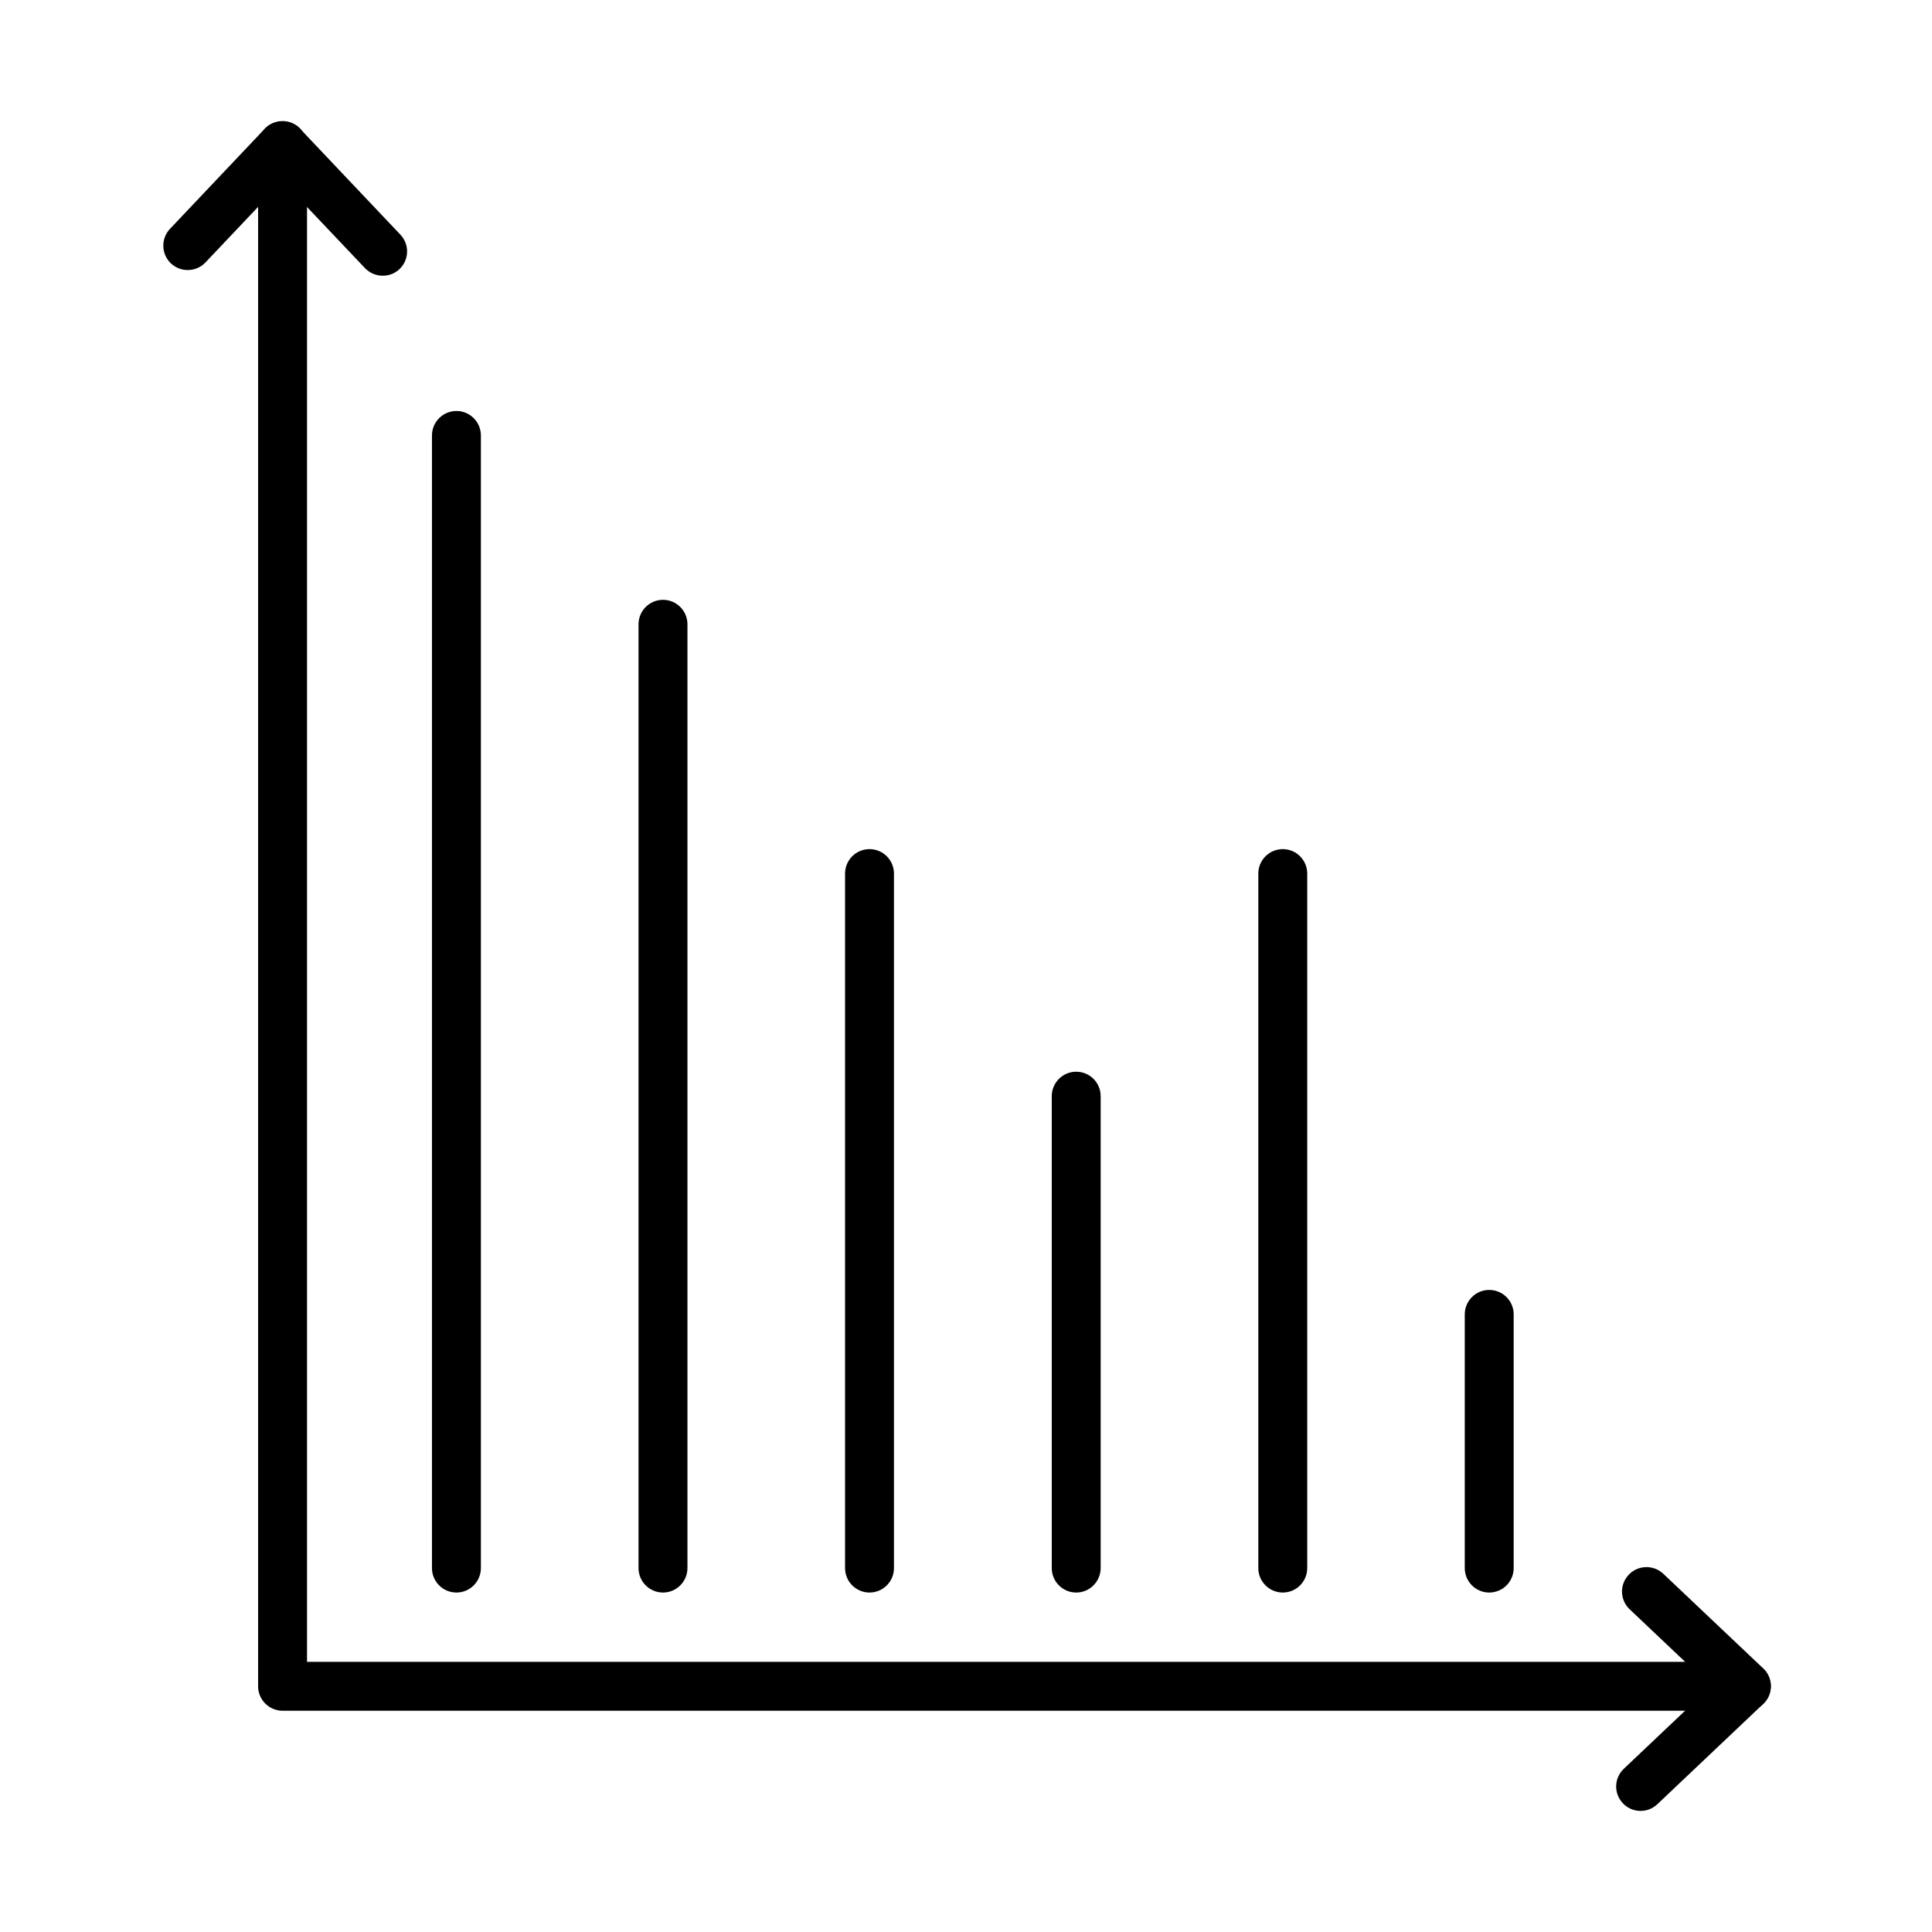
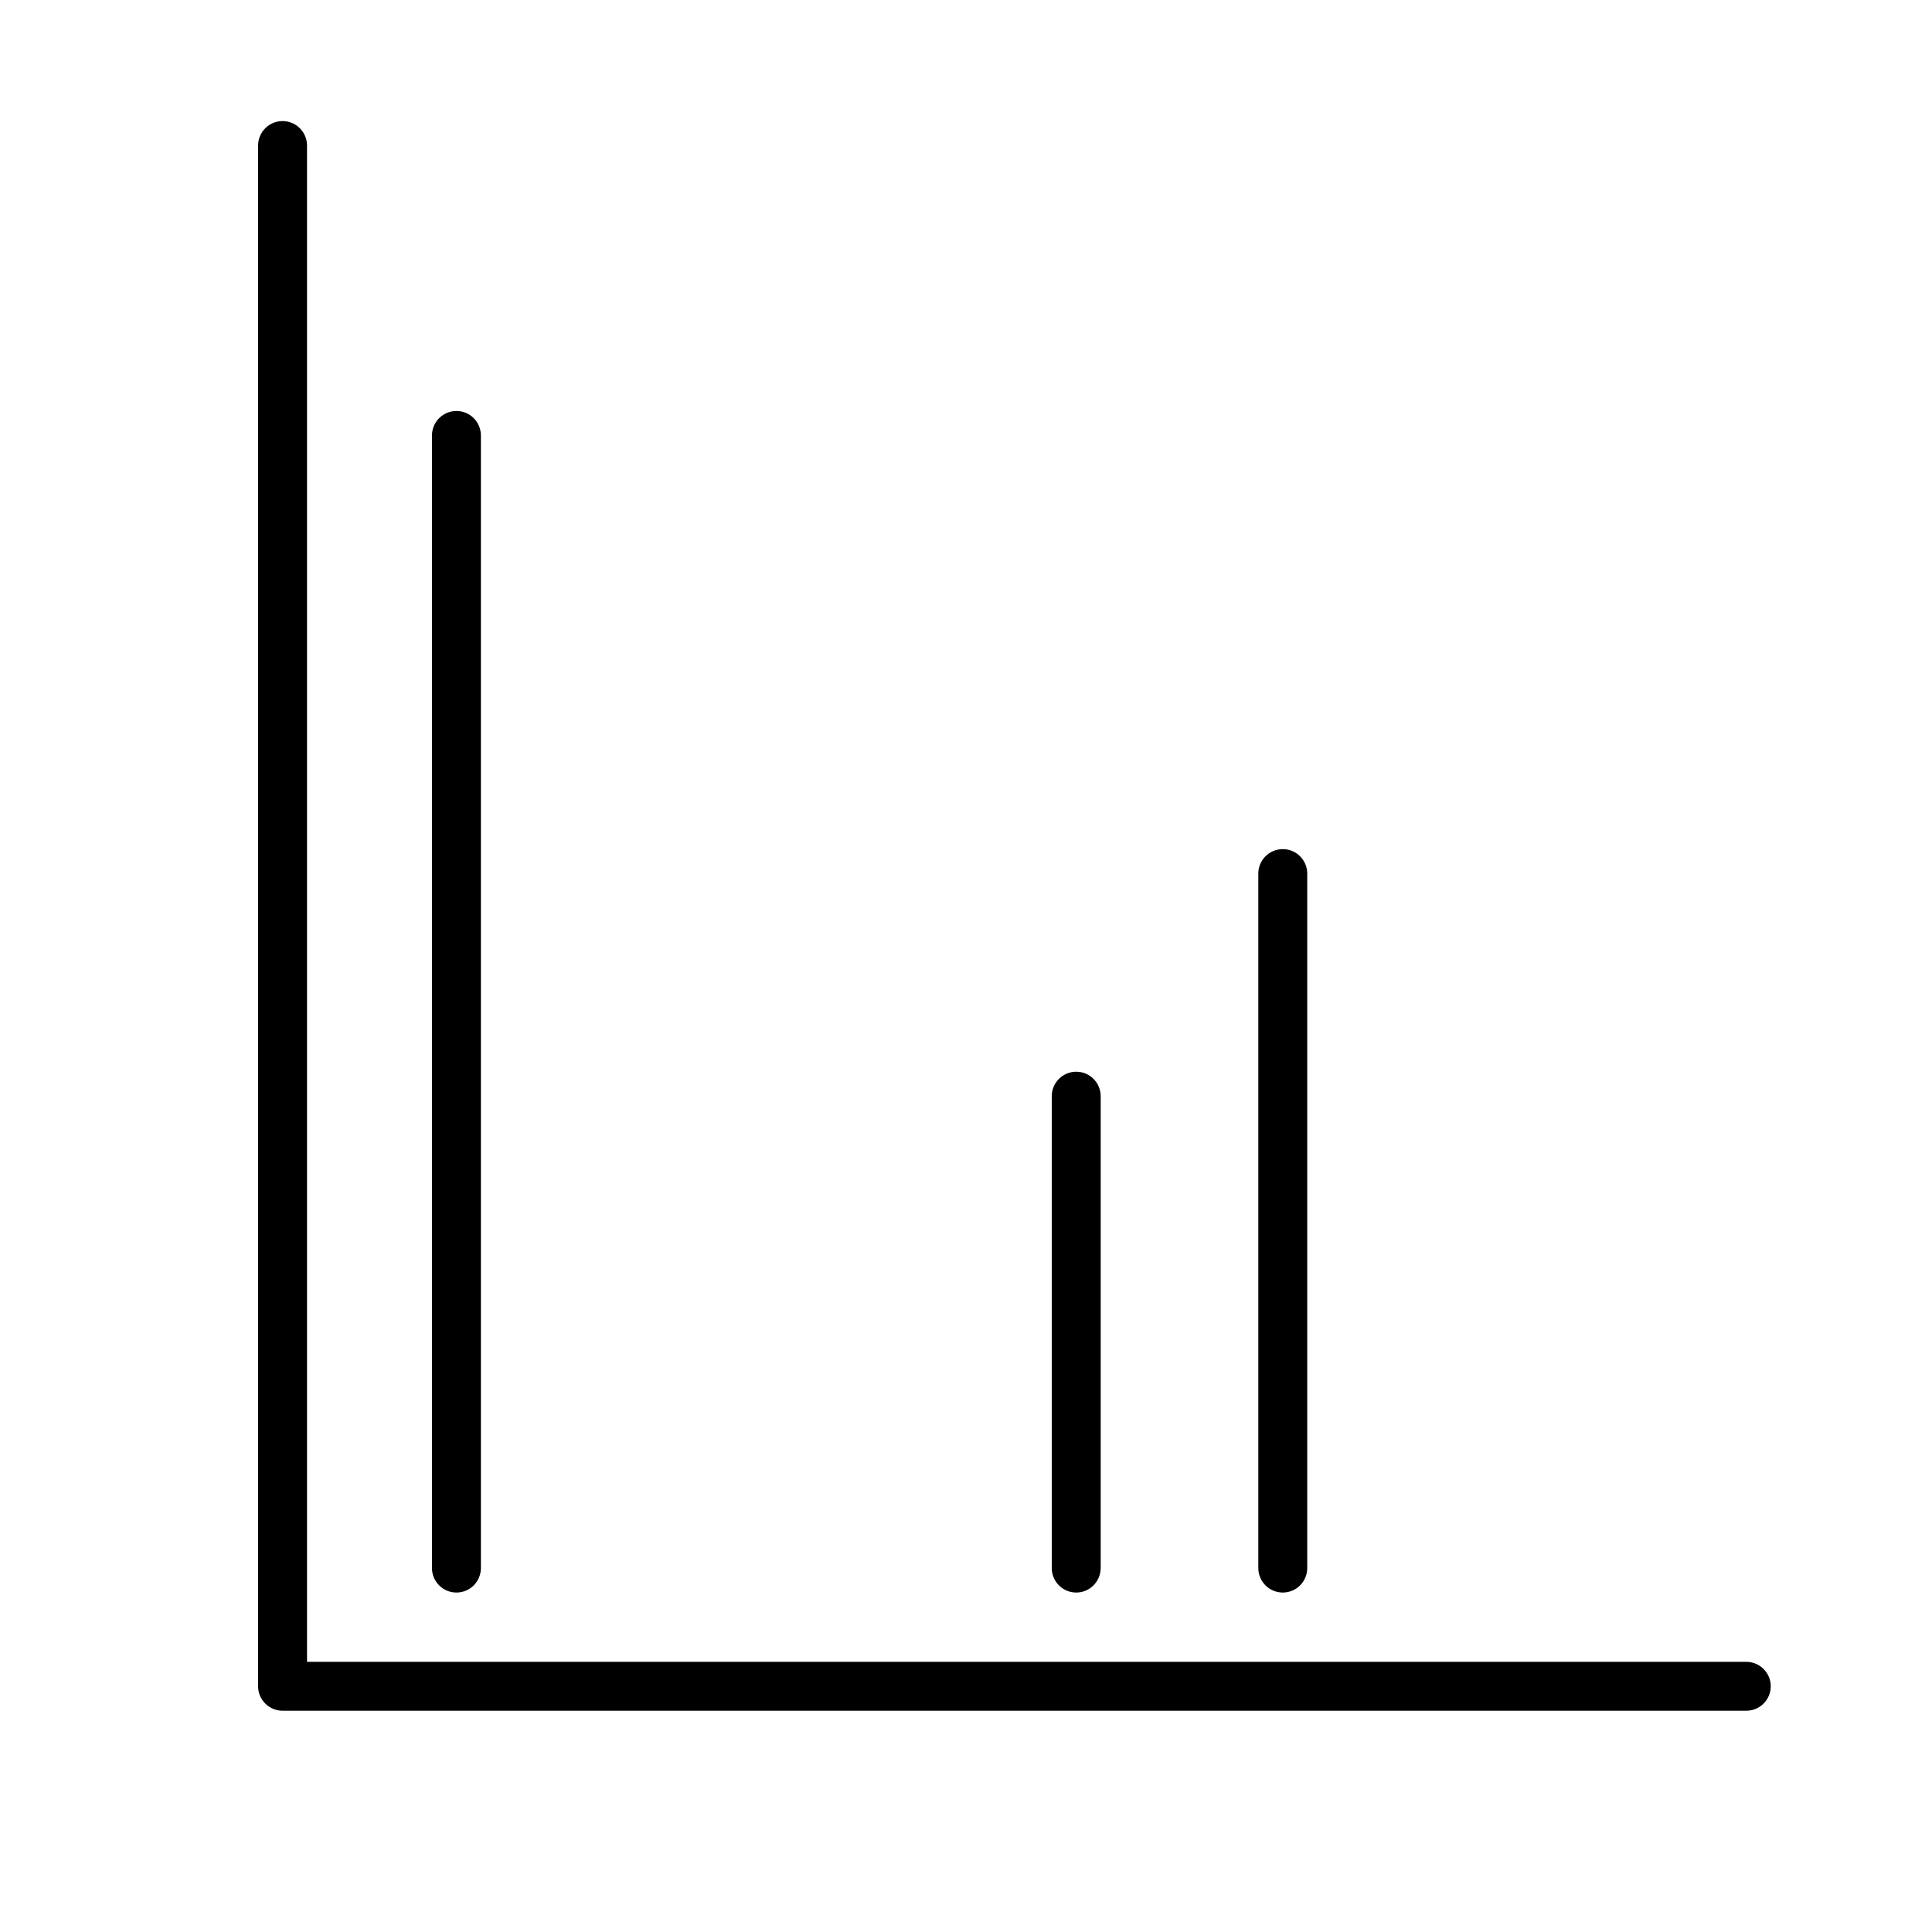
<svg xmlns="http://www.w3.org/2000/svg" fill="#000000" width="800px" height="800px" version="1.1" viewBox="144 144 512 512">
  <g>
    <path d="m264.96 566.04c-3.578 0-6.484-2.902-6.484-6.481v-300.16c0-3.578 2.906-6.484 6.484-6.484s6.481 2.906 6.481 6.484v300.16c0 3.578-2.902 6.481-6.481 6.481z" />
-     <path d="m319.7 566.04c-3.578 0-6.484-2.902-6.484-6.481v-250.12c0-3.578 2.906-6.481 6.484-6.481s6.481 2.902 6.481 6.481v250.12c0 3.578-2.902 6.481-6.481 6.481z" />
-     <path d="m374.43 566.04c-3.578 0-6.481-2.902-6.481-6.481v-184.05c0-3.578 2.902-6.484 6.481-6.484 3.578 0 6.481 2.906 6.481 6.484v184.05c0 3.578-2.902 6.481-6.481 6.481z" />
    <path d="m429.21 566.04c-3.578 0-6.484-2.906-6.484-6.484v-125.06c0-3.578 2.906-6.481 6.484-6.481s6.481 2.902 6.481 6.481v125.06c-0.023 3.578-2.902 6.484-6.481 6.484z" />
    <path d="m483.95 566.04c-3.578 0-6.484-2.902-6.484-6.481v-184.05c0-3.578 2.906-6.484 6.484-6.484 3.578 0 6.481 2.906 6.481 6.484v184.05c0 3.578-2.902 6.481-6.481 6.481z" />
-     <path d="m538.66 566.04c-3.578 0-6.484-2.902-6.484-6.481v-67.234c0-3.578 2.906-6.481 6.484-6.481s6.481 2.902 6.481 6.481v67.234c0 3.578-2.902 6.481-6.481 6.481z" />
    <path d="m606.79 597.36h-387.91c-3.578 0-6.481-2.902-6.481-6.481v-408.31c0-3.578 2.902-6.484 6.481-6.484s6.484 2.906 6.484 6.484v401.83h381.42c3.578 0 6.484 2.906 6.484 6.484s-2.906 6.481-6.484 6.481z" />
-     <path d="m245.44 217.07c-1.711 0-3.426-0.672-4.719-2.019l-21.859-23.051-20.406 21.547c-2.465 2.594-6.562 2.695-9.156 0.258-2.594-2.461-2.695-6.559-0.258-9.152l25.098-26.5c2.438-2.594 6.953-2.594 9.414 0l26.551 28.031c2.465 2.59 2.359 6.688-0.258 9.152-1.195 1.141-2.801 1.734-4.406 1.734z" />
-     <path d="m578.77 623.91c-1.711 0-3.422-0.676-4.691-2.023-2.465-2.594-2.359-6.688 0.258-9.152l23.078-21.859-21.547-20.406c-2.594-2.461-2.699-6.559-0.234-9.152 2.461-2.594 6.559-2.695 9.152-0.258l26.5 25.098c1.297 1.219 2.023 2.93 2.023 4.695 0 1.762-0.727 3.473-2.023 4.691l-28.027 26.551c-1.297 1.246-2.906 1.816-4.488 1.816z" />
  </g>
</svg>